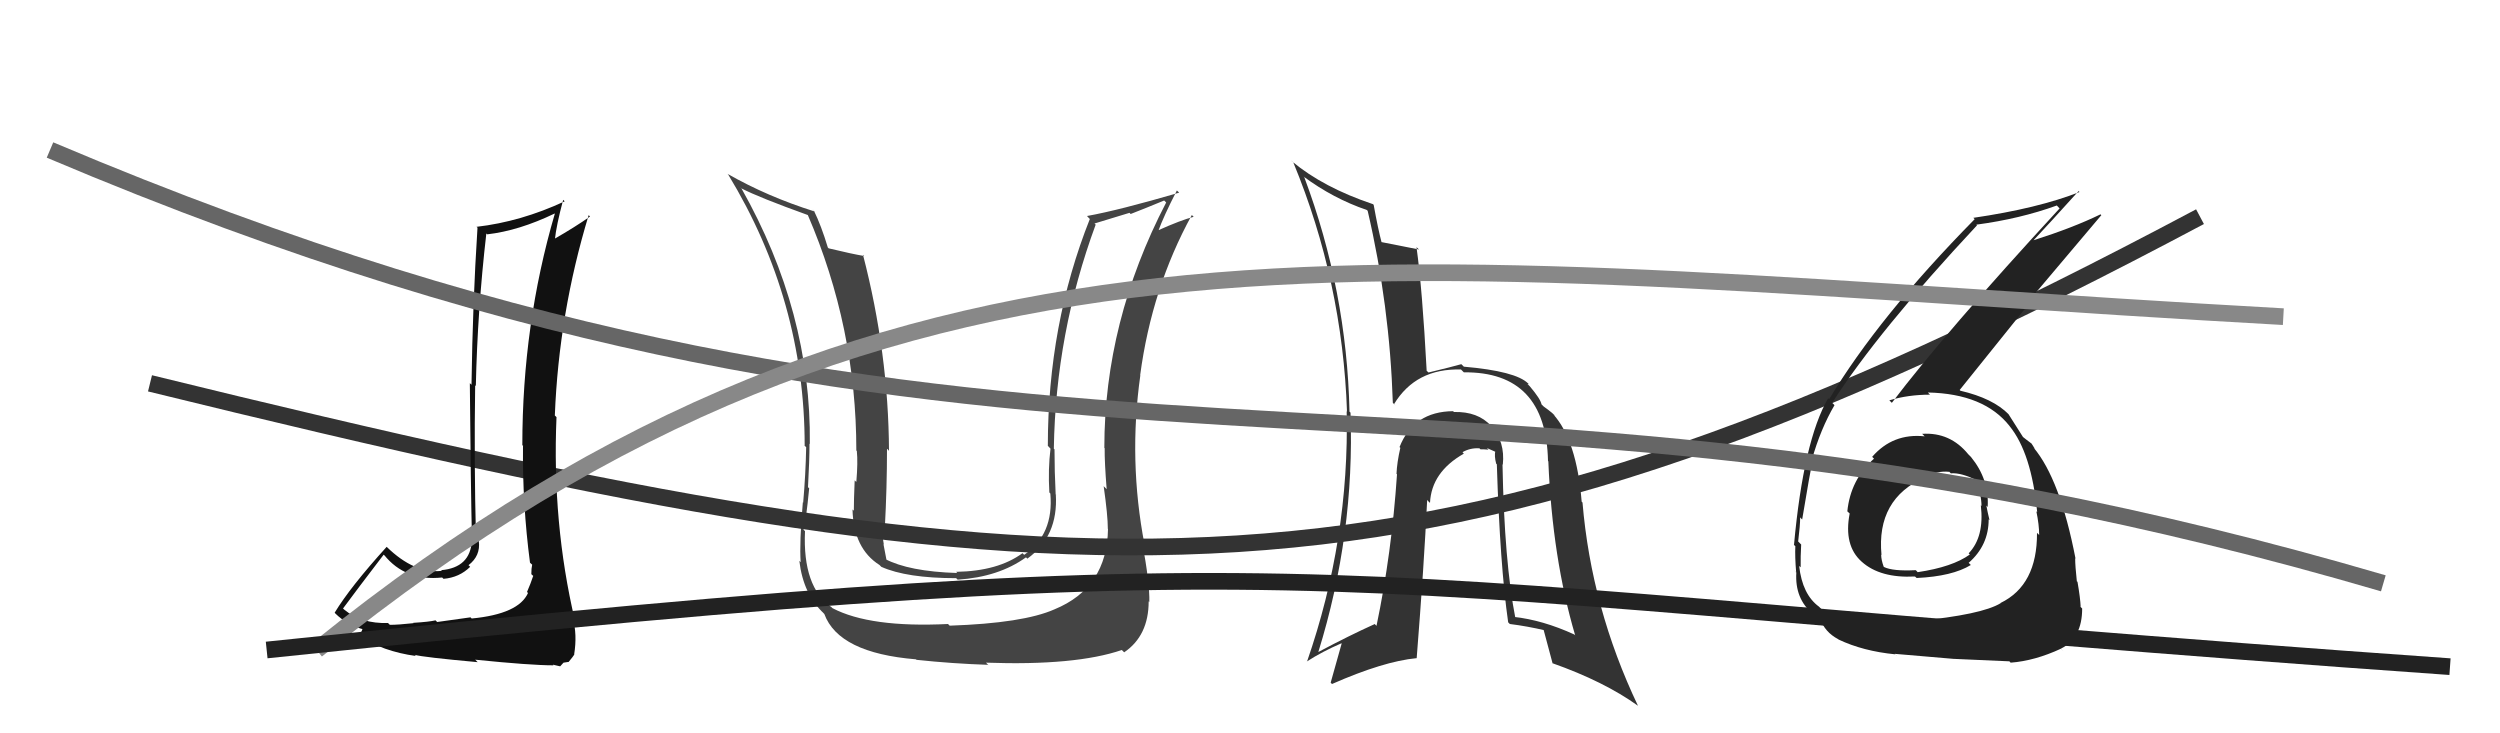
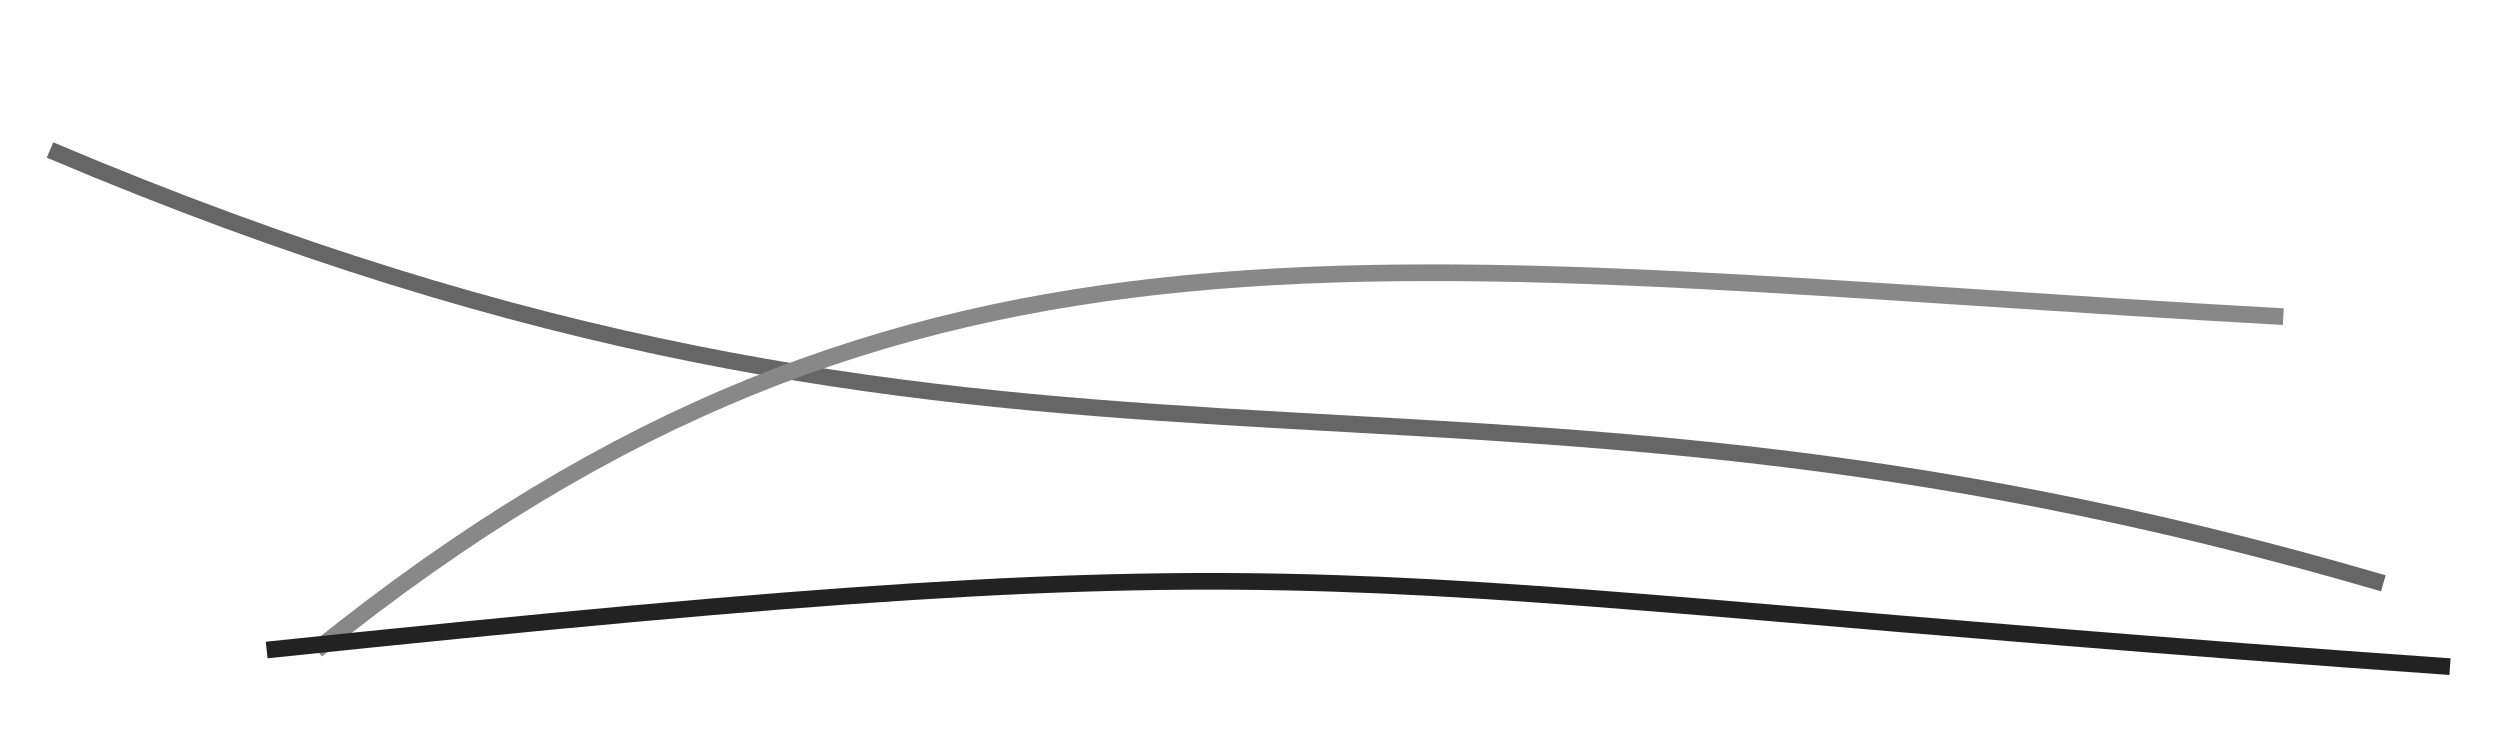
<svg xmlns="http://www.w3.org/2000/svg" width="150" height="44" viewBox="0,0,150,44">
-   <path fill="#444" d="M66.51 31.77L66.49 31.75L66.48 31.73Q66.43 35.26 63.27 36.56L63.29 36.58L63.27 36.56Q61.40 37.39 56.98 37.54L57.07 37.63L56.88 37.44Q52.20 37.67 49.95 36.49L49.98 36.52L49.89 36.43Q48.15 35.22 48.30 31.87L48.26 31.83L48.21 31.78Q48.36 31.28 48.55 29.30L48.44 29.19L48.48 29.23Q48.57 27.61 48.57 26.62L48.61 26.66L48.59 26.64Q48.68 18.73 44.49 11.31L44.38 11.20L44.50 11.31Q45.52 11.84 48.49 12.91L48.48 12.90L48.46 12.88Q51.38 19.64 51.38 27.03L51.46 27.11L51.41 27.06Q51.48 27.73 51.38 28.91L51.36 28.90L51.28 28.82Q51.23 30.03 51.23 30.64L51.14 30.56L51.15 30.57Q51.21 32.91 52.77 33.90L52.77 33.90L52.88 34.01Q54.40 34.69 57.37 34.69L57.32 34.64L57.46 34.78Q59.92 34.62 61.56 33.44L61.56 33.44L61.64 33.52Q63.50 32.18 63.35 29.67L63.41 29.73L63.34 29.67Q63.27 28.29 63.27 26.96L63.22 26.91L63.23 26.93Q63.34 19.99 65.74 13.48L65.67 13.41L67.77 12.77L67.84 12.84Q68.74 12.49 69.85 12.03L69.85 12.03L69.97 12.15Q66.26 19.29 66.26 26.87L66.26 26.87L66.28 26.89Q66.27 27.72 66.40 29.35L66.24 29.19L66.22 29.17Q66.47 30.93 66.47 31.73ZM68.54 32.54L68.61 32.61L68.67 32.67Q67.70 27.62 68.42 22.52L68.52 22.62L68.41 22.51Q69.11 17.27 71.51 12.90L71.54 12.93L71.62 13.01Q70.89 13.19 69.44 13.84L69.50 13.89L69.49 13.88Q69.81 12.99 70.61 11.43L70.67 11.48L70.75 11.56Q67.12 12.62 65.22 12.96L65.32 13.07L65.39 13.14Q62.87 19.48 62.87 26.75L62.89 26.77L63.03 26.92Q62.88 28.13 62.96 29.54L62.98 29.57L63.02 29.61Q63.24 32.07 61.45 33.29L61.47 33.31L61.35 33.19Q59.88 34.27 57.37 34.31L57.40 34.34L57.43 34.38Q54.53 34.29 53.09 33.53L53.08 33.53L53.20 33.65Q53.09 33.11 53.01 32.66L52.99 32.64L53.03 32.67Q52.91 32.09 53.02 31.60L53.04 31.62L53.09 31.67Q53.22 29.25 53.22 26.93L53.25 26.95L53.34 27.05Q53.31 21.19 51.78 15.29L51.89 15.40L51.85 15.36Q51.13 15.24 49.72 14.90L49.63 14.81L49.67 14.85Q49.28 13.55 48.83 12.63L48.75 12.56L48.88 12.69Q46.05 11.80 43.65 10.43L43.70 10.48L43.69 10.47Q48.28 18.02 48.28 26.74L48.22 26.69L48.37 26.83Q48.34 28.45 48.19 30.16L48.20 30.17L48.17 30.14Q47.96 32.56 48.04 33.74L48.07 33.76L47.96 33.65Q48.20 35.69 49.46 36.83L49.31 36.68L49.46 36.84Q50.32 39.18 54.96 39.56L55.07 39.67L54.99 39.59Q57.16 39.82 59.30 39.89L59.33 39.93L59.16 39.76Q64.53 39.95 67.31 39.00L67.46 39.15L67.45 39.14Q68.92 38.14 68.92 36.08L69.02 36.17L68.96 36.12Q68.99 35.00 68.53 32.53Z" />
-   <path fill="#333" d="M90.16 27.87L90.26 27.97L90.17 27.88Q90.31 26.50 89.49 25.58L89.43 25.52L89.47 25.56Q88.68 24.68 87.23 24.72L87.19 24.67L87.19 24.67Q84.81 24.69 83.97 26.83L83.94 26.79L84.02 26.87Q83.82 27.74 83.79 28.43L83.73 28.37L83.82 28.46Q83.50 33.21 82.59 37.55L82.50 37.46L82.49 37.44Q80.96 38.13 79.10 39.12L78.96 38.98L79.10 39.12Q81.29 32.06 81.03 24.75L81.05 24.78L80.97 24.70Q80.81 17.45 78.26 10.64L78.14 10.52L78.21 10.59Q79.99 11.91 82.01 12.60L82.10 12.69L82.06 12.65Q83.38 18.31 83.57 24.17L83.74 24.34L83.64 24.25Q84.95 22.09 87.66 22.17L87.75 22.26L87.83 22.34Q92.77 22.29 92.88 27.66L93.01 27.79L92.90 27.68Q93.14 33.48 94.51 38.12L94.42 38.03L94.46 38.07Q92.56 37.20 90.81 37.01L90.92 37.12L90.93 37.13Q90.26 33.72 90.15 27.86ZM90.59 37.44L90.57 37.41L90.59 37.44Q91.63 37.57 92.74 37.83L92.60 37.69L92.59 37.69Q92.63 37.84 93.16 39.82L93.17 39.83L93.14 39.79Q96.25 40.89 98.27 42.34L98.31 42.38L98.28 42.35Q95.48 36.47 94.95 30.15L94.98 30.18L94.90 30.10Q94.60 26.41 93.19 24.85L93.24 24.90L93.31 24.97Q93.26 24.85 92.62 24.39L92.64 24.41L92.49 24.26Q92.44 23.95 91.79 23.18L91.65 23.04L91.73 23.05L91.69 23.01Q90.95 22.27 87.83 22.00L87.81 21.98L87.68 21.85Q87.12 22.01 85.71 22.35L85.67 22.31L85.60 22.25Q85.34 17.34 84.99 14.83L85.15 14.98L85.14 14.97Q84.35 14.82 82.86 14.52L82.87 14.53L82.90 14.56Q82.69 13.78 82.42 12.29L82.35 12.22L82.38 12.25Q79.40 11.25 77.53 9.69L77.47 9.62L77.60 9.75Q80.55 16.89 80.82 24.70L80.73 24.61L80.80 24.67Q80.97 32.35 78.42 39.70L78.58 39.86L78.41 39.69Q79.34 39.09 80.48 38.60L80.50 38.61L79.84 40.96L79.92 41.04Q83.01 39.68 84.99 39.49L84.99 39.49L85.00 39.50Q85.44 33.96 85.63 30.00L85.74 30.12L85.80 30.17Q85.89 28.32 87.83 27.22L87.82 27.21L87.75 27.13Q88.23 26.86 88.77 26.90L88.86 26.99L88.83 26.96Q88.97 26.95 89.31 26.98L89.21 26.88L89.82 27.15L89.72 27.05Q89.65 27.36 89.77 27.82L89.92 27.97L89.81 27.86Q90.00 33.92 90.49 37.34Z" />
-   <path d="M9 23 C66 37,85 38,132 13" stroke="#333" fill="none" />
-   <path fill="#222" d="M115.45 26.15L115.32 26.02L115.48 26.18Q113.57 25.98 112.33 27.41L112.39 27.47L112.44 27.52Q111.03 28.78 110.84 30.68L110.98 30.81L110.98 30.81Q110.61 32.73 111.70 33.70L111.87 33.87L111.70 33.70Q112.81 34.70 114.90 34.59L114.92 34.61L115.00 34.68Q117.14 34.58 118.25 33.90L118.22 33.87L118.12 33.77Q119.32 32.72 119.32 31.16L119.32 31.16L119.37 31.21Q119.25 30.71 119.18 30.33L119.26 30.42L119.26 30.41Q119.36 28.77 118.26 27.42L118.16 27.32L118.10 27.26Q117.01 25.92 115.33 26.03ZM114.98 37.22L114.89 37.13L115.07 37.31Q110.71 37.32 109.30 36.56L109.18 36.44L109.14 36.40Q108.14 35.67 107.95 33.96L108.01 34.01L108.04 34.04Q108.03 33.39 108.07 32.67L107.97 32.57L107.89 32.49Q108.01 31.50 108.01 31.04L108.07 31.11L108.13 31.17Q108.60 28.33 108.76 27.64L108.80 27.69L108.71 27.59Q109.24 25.72 110.07 24.31L109.93 24.17L109.93 24.17Q112.68 19.88 118.62 13.52L118.66 13.56L118.58 13.48Q121.20 13.13 123.41 12.33L123.57 12.50L123.58 12.50Q116.71 19.95 113.51 24.17L113.34 24.00L113.36 24.02Q114.50 23.68 115.80 23.68L115.79 23.67L115.67 23.55Q119.05 23.62 120.58 25.57L120.59 25.58L120.57 25.56Q121.89 27.18 122.23 30.72L122.18 30.68L122.18 30.67Q122.35 31.49 122.35 32.10L122.36 32.11L122.22 31.97Q122.24 35.11 120.03 36.18L120.07 36.21L120.04 36.19Q118.91 36.88 115.02 37.26ZM117.18 39.53L117.22 39.57L117.18 39.53Q118.59 39.60 120.57 39.68L120.46 39.57L120.64 39.76Q122.09 39.65 123.66 38.92L123.81 39.08L123.65 38.92Q124.93 38.30 124.93 36.51L124.79 36.37L124.84 36.41Q124.82 35.90 124.65 34.91L124.58 34.85L124.61 34.87Q124.51 33.96 124.51 33.50L124.52 33.51L124.53 33.51Q123.61 28.75 122.01 26.85L121.94 26.78L122.10 26.94Q122.04 26.84 121.89 26.61L121.86 26.59L121.57 26.37L121.38 26.22L121.36 26.19Q121.12 25.80 120.51 24.85L120.50 24.85L120.53 24.87Q119.59 23.90 117.61 23.44L117.67 23.49L117.58 23.40Q118.83 21.84 121.80 18.15L121.72 18.07L126.08 12.91L126.03 12.86Q124.39 13.66 122.00 14.42L121.99 14.41L122.00 14.43Q122.92 13.45 124.71 11.47L124.67 11.43L124.77 11.52Q122.29 12.50 118.40 13.07L118.53 13.20L118.48 13.15Q112.72 19.00 109.75 23.95L109.76 23.96L109.69 23.89Q108.21 26.45 107.64 32.69L107.62 32.68L107.72 32.77Q107.69 33.39 107.77 34.35L107.64 34.21L107.78 34.35Q107.68 35.93 108.78 36.84L108.93 36.99L108.95 37.01Q109.25 37.08 109.21 37.12L109.30 37.21L109.20 37.11Q109.49 37.93 110.29 38.35L110.48 38.54L110.31 38.37Q111.78 39.07 113.72 39.26L113.83 39.37L113.68 39.23Q113.68 39.23 117.19 39.53ZM116.97 28.31L116.97 28.32L117.05 28.40Q117.69 28.35 118.64 28.84L118.62 28.82L118.54 28.74Q118.89 29.70 118.89 30.35L118.92 30.38L118.85 30.32Q119.07 32.21 118.12 33.20L118.19 33.27L118.19 33.27Q117.15 34.02 115.06 34.33L114.95 34.21L114.94 34.21Q113.57 34.28 113.04 34.02L112.94 33.91L113.02 34.00Q112.87 33.58 112.87 33.28L112.89 33.30L112.89 33.30Q112.57 29.93 115.50 28.64L115.48 28.62L115.50 28.64Q116.20 28.23 116.96 28.31Z" />
-   <path fill="#111" d="M28.29 37.10L28.23 37.04L26.23 37.32L26.13 37.22Q25.77 37.31 24.79 37.37L24.79 37.37L24.81 37.39Q23.89 37.49 23.39 37.49L23.36 37.46L23.28 37.38Q21.69 37.43 20.67 36.59L20.58 36.51L20.58 36.51Q21.39 35.41 23.02 33.28L23.17 33.42L23.05 33.30Q24.32 34.88 26.53 34.65L26.47 34.59L26.61 34.73Q27.56 34.65 28.21 34.01L28.03 33.83L28.11 33.91Q28.84 33.35 28.73 32.47L28.70 32.45L28.56 32.30Q28.44 27.69 28.51 23.12L28.57 23.18L28.55 23.16Q28.65 18.61 29.18 14.01L29.25 14.07L29.24 14.06Q31.14 13.84 33.28 12.81L33.33 12.86L33.29 12.82Q31.34 19.48 31.34 26.71L31.42 26.78L31.38 26.75Q31.34 30.25 31.80 33.76L31.84 33.80L31.93 33.88Q31.88 34.10 31.88 34.45L32.02 34.58L31.99 34.56Q31.85 34.99 31.62 35.52L31.63 35.53L31.68 35.58Q31.12 36.84 28.30 37.11ZM33.24 39.95L33.17 39.88L33.61 39.98L33.81 39.76L34.14 39.71L34.13 39.70Q34.39 39.39 34.46 39.27L34.60 39.42L34.45 39.26Q34.64 38.08 34.37 37.09L34.35 37.07L34.49 37.21Q33.12 31.38 33.39 25.03L33.31 24.95L33.29 24.93Q33.53 18.81 35.32 12.91L35.31 12.90L35.40 12.99Q34.51 13.62 33.25 14.34L33.31 14.41L33.29 14.39Q33.38 13.52 33.79 11.99L33.81 12.01L33.88 12.08Q31.26 13.30 28.59 13.61L28.64 13.65L28.65 13.66Q28.36 18.14 28.29 23.09L28.36 23.15L28.19 22.99Q28.24 29.02 28.32 32.45L28.29 32.42L28.31 32.44Q28.22 34.06 26.47 34.21L26.64 34.38L26.51 34.25Q24.87 34.44 23.20 32.81L23.07 32.68L23.20 32.81Q21.03 35.20 20.08 36.76L20.14 36.83L20.10 36.79Q20.87 37.55 21.89 37.78L21.85 37.74L21.75 37.64Q21.77 37.88 21.50 38.11L21.46 38.08L21.54 38.15Q22.98 39.09 24.96 39.36L24.90 39.31L24.88 39.29Q25.37 39.43 28.66 39.73L28.50 39.57L28.50 39.58Q31.84 39.92 33.21 39.92Z" />
  <path d="M3 9 C62 34,85 18,143 35" stroke="#666" fill="none" />
  <path d="M19 39 C55 10,83 16,137 19" stroke="#888" fill="none" />
  <path d="M16 39 C83 32,76 35,147 40" stroke="#222" fill="none" />
</svg>